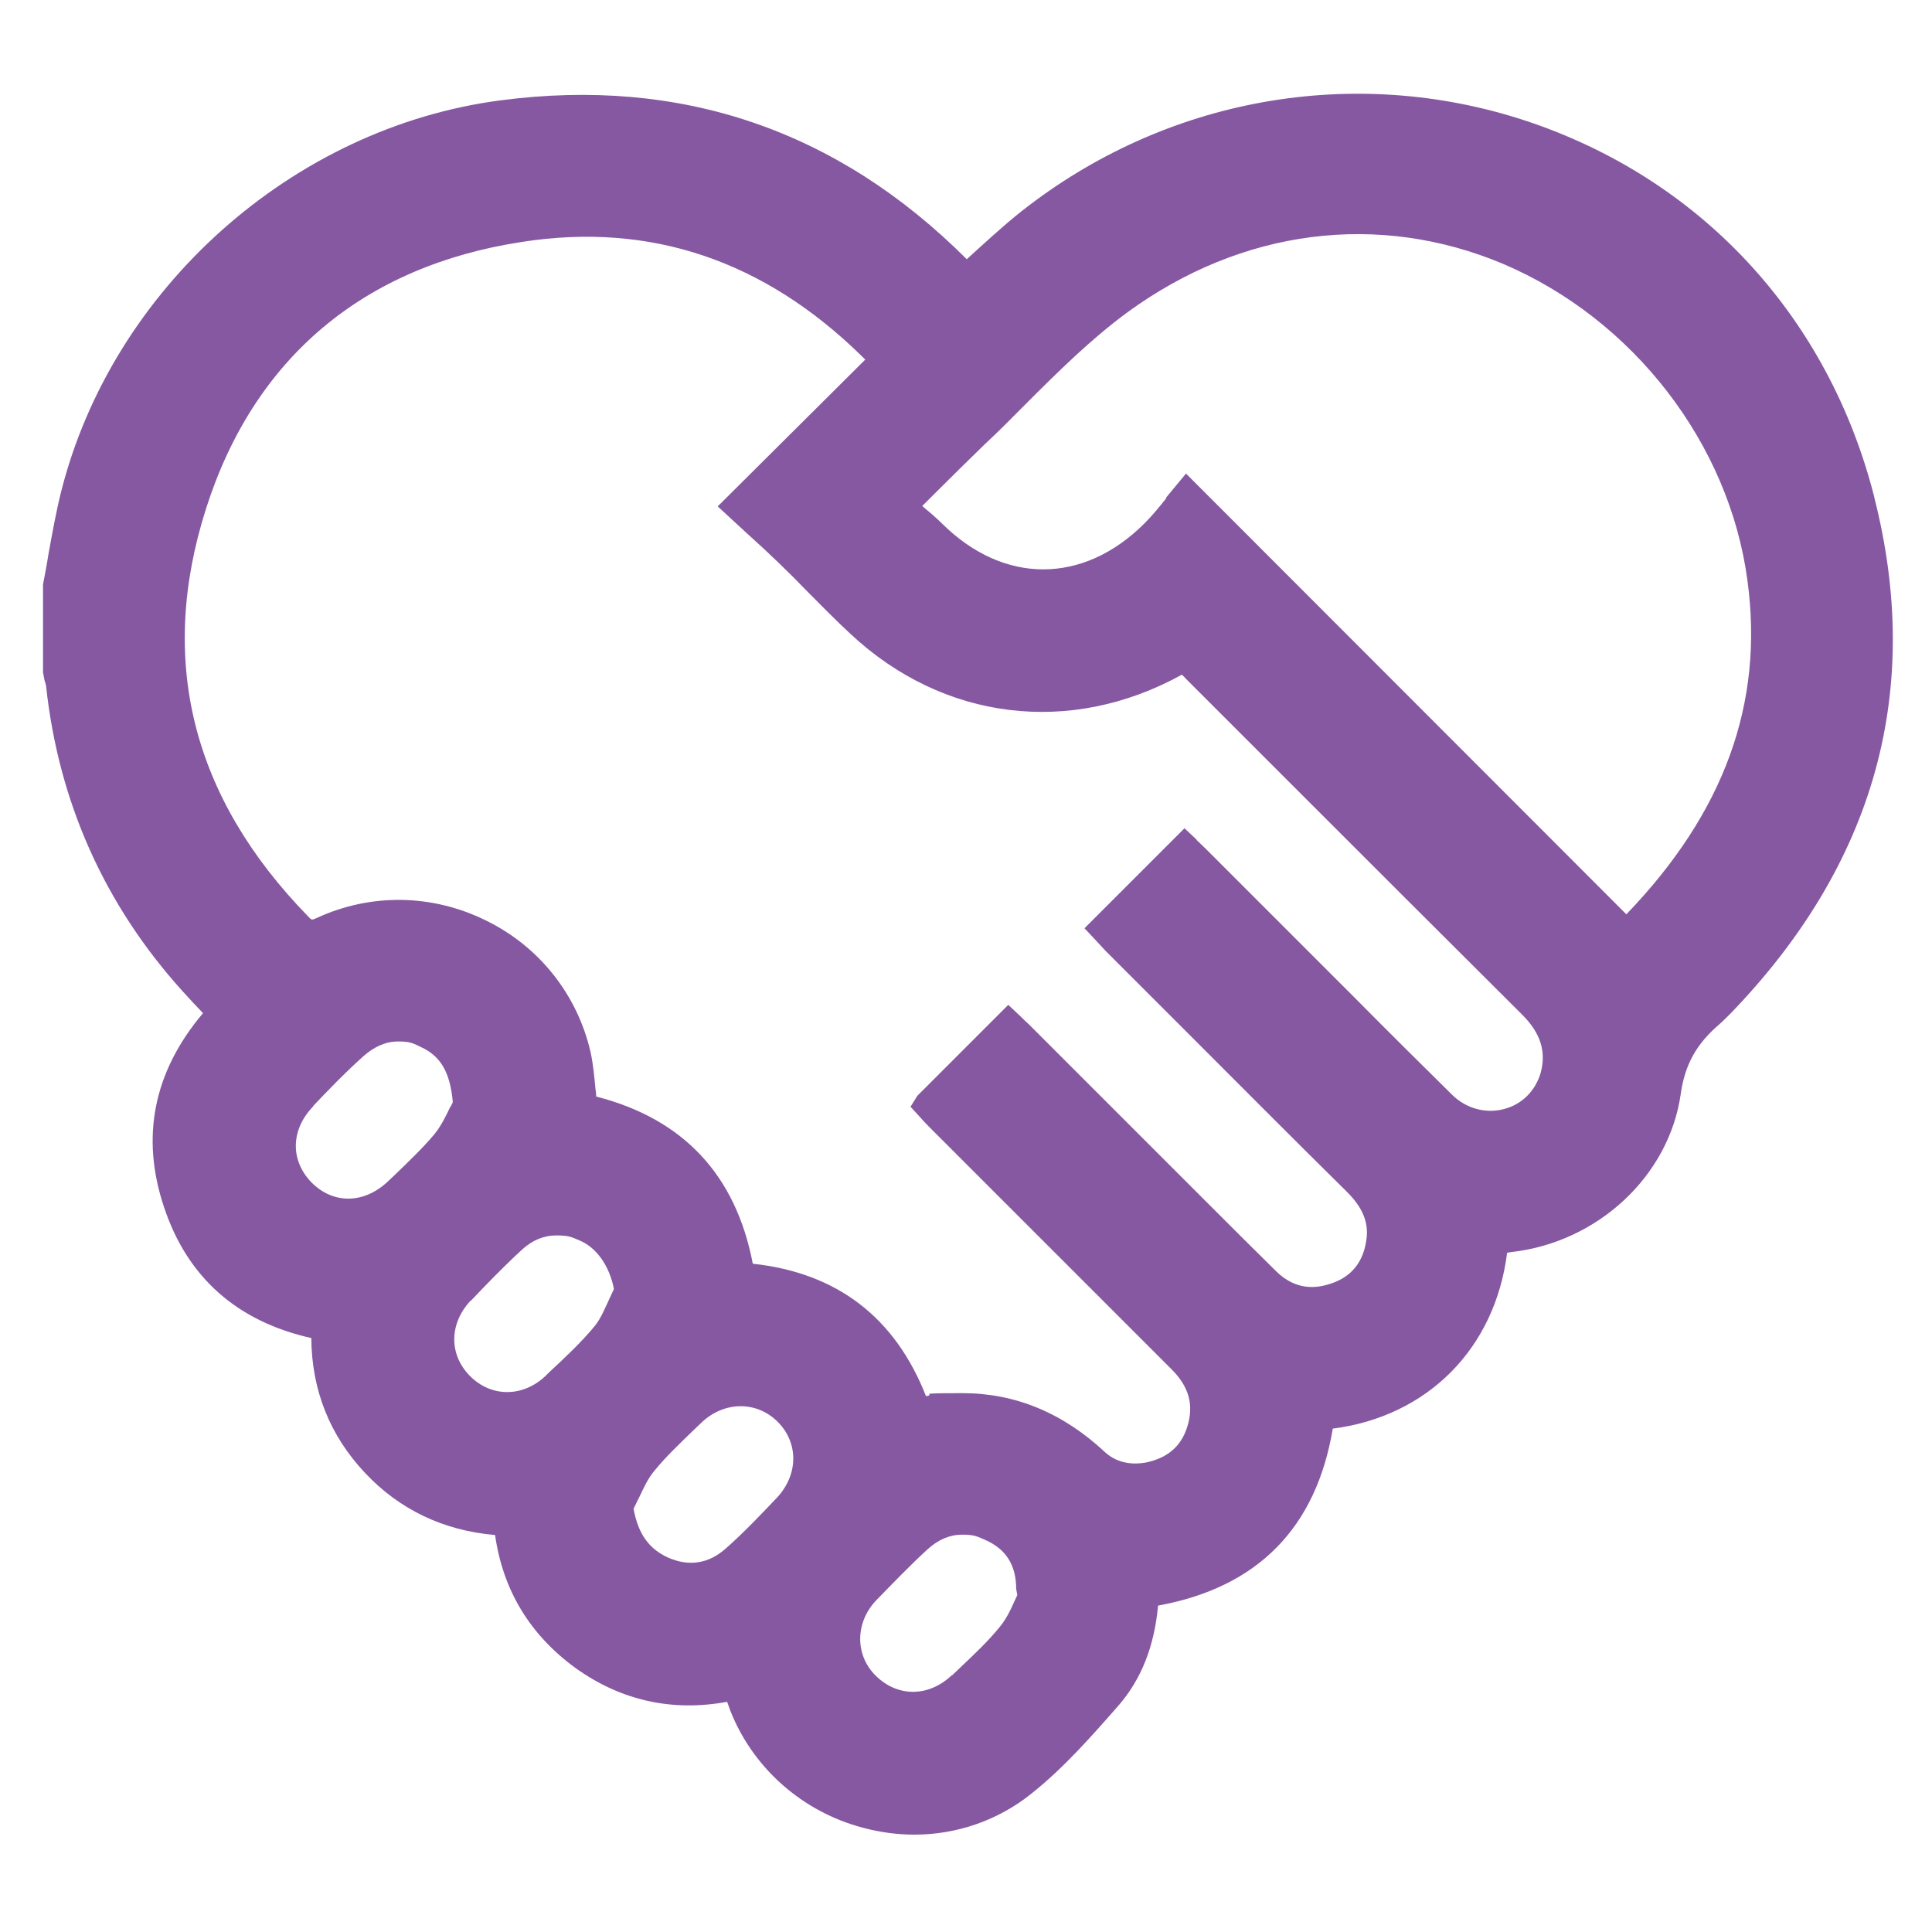
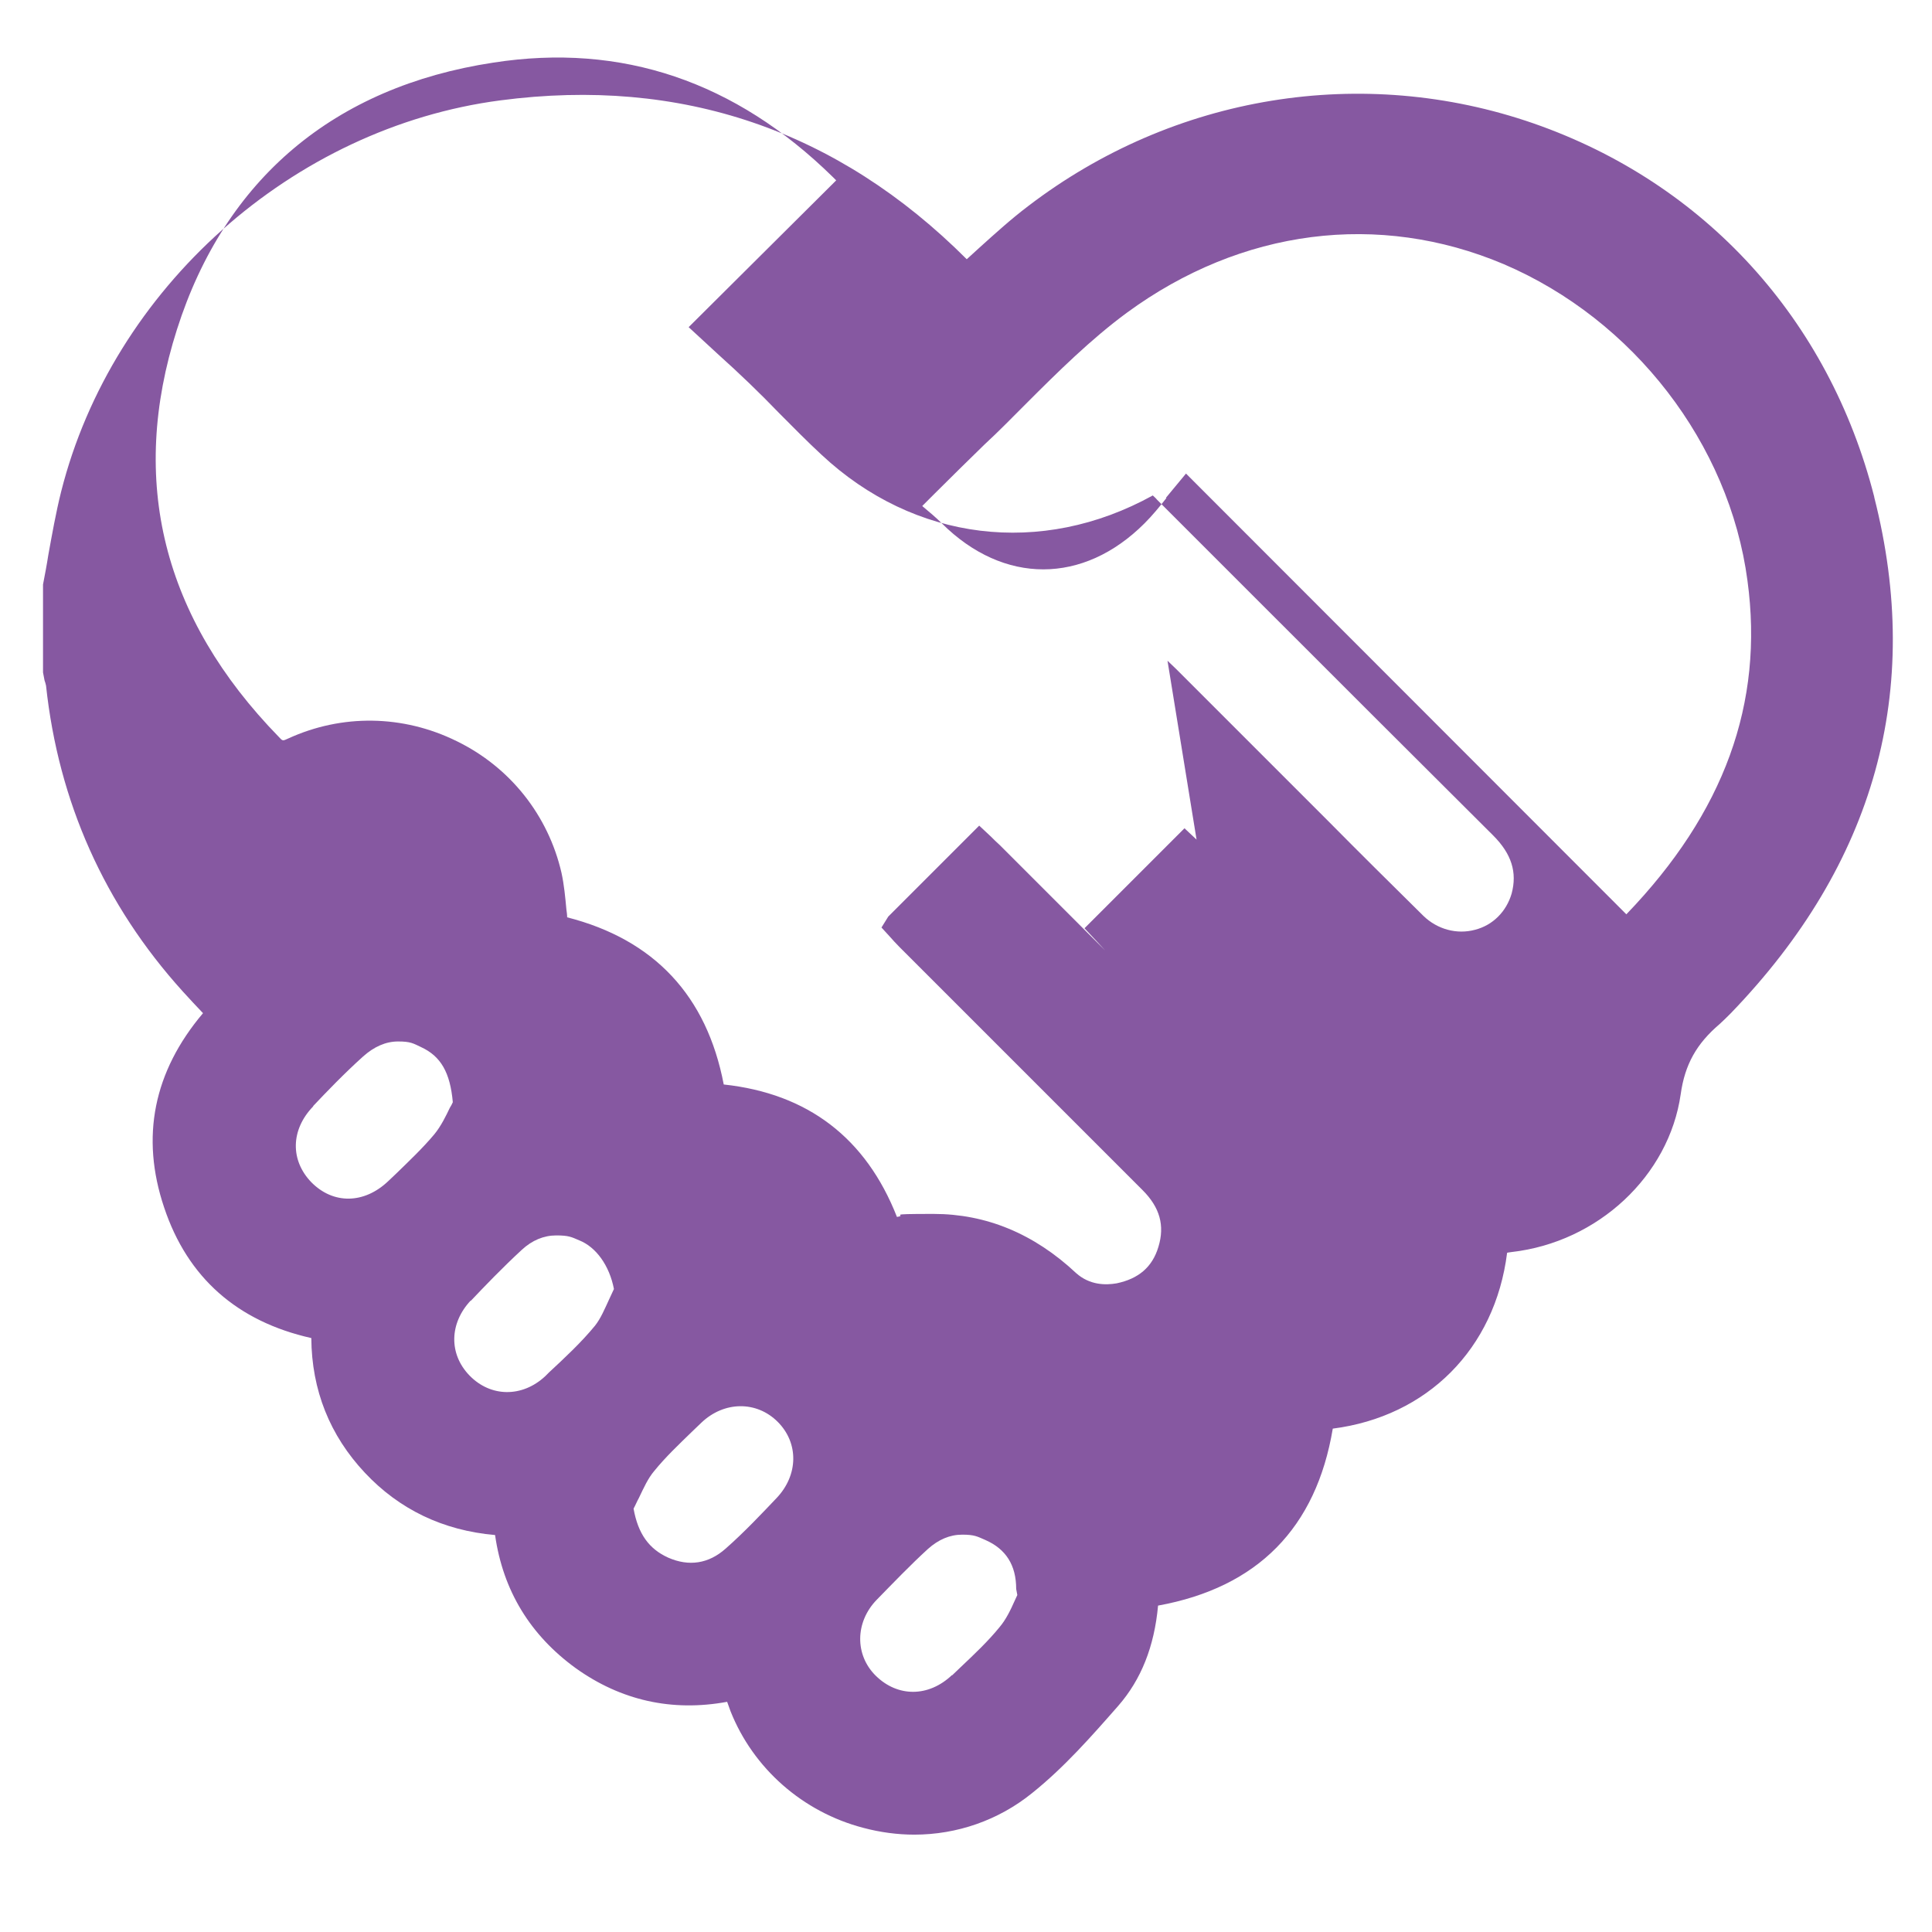
<svg xmlns="http://www.w3.org/2000/svg" id="Layer_1" data-name="Layer 1" version="1.1" viewBox="0 0 512 512">
  <defs>
    <style>
      .cls-1 {
        fill: #8658a1;
        stroke-width: 0px;
      }
    </style>
  </defs>
-   <path class="cls-1" d="M496.7,131.7c-12-47.1-44.9-83.2-90.3-99-45.3-15.7-95.3-7.6-133.9,21.9-4.5,3.4-8.8,7.3-12.9,11-1.1,1-2.3,2.1-3.4,3.1-34.2-34.2-75.7-48.4-123.6-42.1-55,7.2-102.8,49.8-116.4,103.7-1.4,5.6-2.4,11.3-3.4,16.8-.4,2.6-.9,5.2-1.4,7.8v23.3c0,0,.4,2.1.4,2.1.2.5.3,1,.4,1.4,3.3,30.8,15.5,58.1,36.2,81,1.8,2,3.6,3.9,5.4,5.8h0c-13.1,15.5-16.6,32.8-10.3,51.5,6.2,18.6,19.4,30.2,39,34.6.1,13.8,4.9,25.8,14.2,35.7,9.1,9.7,20.7,15.3,34.5,16.5,2.1,14.8,9.4,26.6,21.4,35.3,11.9,8.5,25.4,11.6,40.1,8.9l.9,2.5c6,15.1,19.1,26.7,35.2,30.9,4.5,1.2,9.1,1.8,13.5,1.8,11.3,0,22.3-3.8,31.2-11,8.5-6.8,15.8-15.1,22.9-23.2,6-6.9,9.5-15.6,10.5-26.5,26.4-4.8,41.9-20.6,46.3-46.9,25-3.2,43-21.1,46.2-46.6,0,0,.3-.1,1.2-.2,22.9-2.6,41.7-20.2,44.8-41.8,1.1-7.9,4.2-13.4,10.3-18.6.9-.8,1.8-1.7,3-2.9,38.2-39.6,51-85.6,38-136.7ZM317.1,222.5l-3.2-3-26.5,26.5,3.1,3.3c.7.8,1.6,1.7,2.4,2.6l20,20c14.7,14.7,29.3,29.4,44.1,44,4.1,4.1,5.8,8.1,5.1,12.7-.8,5.8-3.9,9.7-9.2,11.5-5.7,2-10.5.9-14.7-3.2-5.9-5.8-11.7-11.6-17.6-17.5l-47.9-47.9c-.9-.8-1.7-1.6-2.4-2.3l-3.1-2.9-24.1,24.1-1.8,2.9,2.2,2.4c.7.8,1.6,1.8,2.6,2.8l19.8,19.8c14.9,14.9,29.7,29.7,44.6,44.6,4.6,4.6,5.9,9.4,4.2,15-1.6,5.4-5.3,8.5-11.1,9.7-2.9.5-7.1.5-10.7-2.7-11.2-10.5-23.9-15.7-37.8-15.7s-6.4.3-9.7.8c-8.2-20.9-23.6-32.7-45.9-35.1-4.5-23.5-18.4-38.4-41.5-44.3,0-.7-.1-1.4-.2-2.1-.3-3.2-.6-6.5-1.3-9.7-3.5-15.2-13.6-28-27.8-34.9-14.2-7-30.4-7.2-44.6-.7-1.5.7-1.5.7-2.5-.4-30.8-31.6-39.8-67.9-27-108,12.7-39.9,41.7-64.3,83.8-70.7,34.1-5.3,64.2,5,90,30.3.3.3.6.6.9.9l-39.1,38.9,7.7,7.1c3,2.7,5.7,5.2,8.4,7.8s5.3,5.2,7.9,7.9c3.7,3.7,7.4,7.5,11.2,11,24.6,23,58.3,27.1,87.8,10.8.4.4.8.7,1.1,1.1l26.7,26.7c20.8,20.8,41.6,41.6,62.4,62.3,4.9,4.9,6.4,9.8,4.9,15.4-1.4,4.8-5,8.4-9.7,9.6-4.8,1.3-10-.1-13.7-3.7-8.5-8.4-17-16.8-25.4-25.3l-40-40c-.8-.8-1.7-1.6-2.4-2.3ZM252.3,443.9c-6.2,5.9-14.4,5.9-20.2.2-5.6-5.5-5.5-14.2.2-20.1,4.4-4.5,8.9-9.2,13.6-13.5,2.8-2.5,5.8-3.8,9.1-3.8s4,.5,6.1,1.4c5.5,2.4,8.2,6.7,8.2,13l.3,1.6c-.2.4-.4.9-.6,1.3-1.2,2.7-2.4,5.2-4.1,7.2-3,3.7-6.7,7.2-10.3,10.6l-2.3,2.2ZM83,293.1c3.5-3.7,8.2-8.6,13.2-13.1,2.9-2.6,6-4,9.3-4s4,.5,6.1,1.5c5.2,2.4,7.7,6.7,8.4,14.6-.2.5-.5,1-.8,1.5-1,2.1-2.3,4.8-4.1,7-3.1,3.7-6.8,7.2-10.3,10.6l-1.9,1.8c-6.4,6.1-14.6,6.2-20.4.3-5.6-5.8-5.5-13.9.5-20.1ZM124.8,344.7c3.6-3.8,8.4-8.8,13.5-13.5,2.7-2.5,5.8-3.8,9.1-3.8s4,.4,6.1,1.3c4.5,1.8,8,6.7,9.2,12.9-.4.9-.9,1.9-1.3,2.8-1.2,2.6-2.2,5-3.7,6.9-3.6,4.4-8,8.5-12.2,12.4l-1,1c-6.1,5.7-14.5,5.6-20.1-.2-5.5-5.7-5.3-13.8.3-19.8ZM167.9,399.8c.5-.9.9-1.9,1.4-2.8,1.3-2.7,2.4-5.2,4.1-7.2,3-3.7,6.6-7.1,10.1-10.5l2.4-2.3c6-5.7,14.6-5.8,20.2-.2,5.6,5.6,5.5,14.1-.3,20.2-3.8,4-8.6,9.1-13.5,13.4-4.5,4-9.7,4.8-15.2,2.4-5.1-2.3-8-6.3-9.2-13ZM309.1,132c-1.9,2.4-3.7,4.6-5.8,6.7-16.2,16.2-37.3,16.3-53.7,0-1.6-1.6-3.3-3-5.2-4.6l3.1-3.1c4.6-4.6,9-8.9,13.4-13.2,3.8-3.5,7.4-7.2,11.1-10.9,8.4-8.4,17.1-17,26.6-24,30.4-22.3,66.8-26.9,99.9-12.9,34.4,14.7,59.8,47.6,64.6,83.9,4.4,32.5-6.2,61.5-32.1,88.4l-116.7-116.8-5.3,6.4Z" />
+   <path class="cls-1" d="M496.7,131.7c-12-47.1-44.9-83.2-90.3-99-45.3-15.7-95.3-7.6-133.9,21.9-4.5,3.4-8.8,7.3-12.9,11-1.1,1-2.3,2.1-3.4,3.1-34.2-34.2-75.7-48.4-123.6-42.1-55,7.2-102.8,49.8-116.4,103.7-1.4,5.6-2.4,11.3-3.4,16.8-.4,2.6-.9,5.2-1.4,7.8v23.3c0,0,.4,2.1.4,2.1.2.5.3,1,.4,1.4,3.3,30.8,15.5,58.1,36.2,81,1.8,2,3.6,3.9,5.4,5.8h0c-13.1,15.5-16.6,32.8-10.3,51.5,6.2,18.6,19.4,30.2,39,34.6.1,13.8,4.9,25.8,14.2,35.7,9.1,9.7,20.7,15.3,34.5,16.5,2.1,14.8,9.4,26.6,21.4,35.3,11.9,8.5,25.4,11.6,40.1,8.9l.9,2.5c6,15.1,19.1,26.7,35.2,30.9,4.5,1.2,9.1,1.8,13.5,1.8,11.3,0,22.3-3.8,31.2-11,8.5-6.8,15.8-15.1,22.9-23.2,6-6.9,9.5-15.6,10.5-26.5,26.4-4.8,41.9-20.6,46.3-46.9,25-3.2,43-21.1,46.2-46.6,0,0,.3-.1,1.2-.2,22.9-2.6,41.7-20.2,44.8-41.8,1.1-7.9,4.2-13.4,10.3-18.6.9-.8,1.8-1.7,3-2.9,38.2-39.6,51-85.6,38-136.7ZM317.1,222.5l-3.2-3-26.5,26.5,3.1,3.3c.7.8,1.6,1.7,2.4,2.6l20,20l-47.9-47.9c-.9-.8-1.7-1.6-2.4-2.3l-3.1-2.9-24.1,24.1-1.8,2.9,2.2,2.4c.7.8,1.6,1.8,2.6,2.8l19.8,19.8c14.9,14.9,29.7,29.7,44.6,44.6,4.6,4.6,5.9,9.4,4.2,15-1.6,5.4-5.3,8.5-11.1,9.7-2.9.5-7.1.5-10.7-2.7-11.2-10.5-23.9-15.7-37.8-15.7s-6.4.3-9.7.8c-8.2-20.9-23.6-32.7-45.9-35.1-4.5-23.5-18.4-38.4-41.5-44.3,0-.7-.1-1.4-.2-2.1-.3-3.2-.6-6.5-1.3-9.7-3.5-15.2-13.6-28-27.8-34.9-14.2-7-30.4-7.2-44.6-.7-1.5.7-1.5.7-2.5-.4-30.8-31.6-39.8-67.9-27-108,12.7-39.9,41.7-64.3,83.8-70.7,34.1-5.3,64.2,5,90,30.3.3.3.6.6.9.9l-39.1,38.9,7.7,7.1c3,2.7,5.7,5.2,8.4,7.8s5.3,5.2,7.9,7.9c3.7,3.7,7.4,7.5,11.2,11,24.6,23,58.3,27.1,87.8,10.8.4.4.8.7,1.1,1.1l26.7,26.7c20.8,20.8,41.6,41.6,62.4,62.3,4.9,4.9,6.4,9.8,4.9,15.4-1.4,4.8-5,8.4-9.7,9.6-4.8,1.3-10-.1-13.7-3.7-8.5-8.4-17-16.8-25.4-25.3l-40-40c-.8-.8-1.7-1.6-2.4-2.3ZM252.3,443.9c-6.2,5.9-14.4,5.9-20.2.2-5.6-5.5-5.5-14.2.2-20.1,4.4-4.5,8.9-9.2,13.6-13.5,2.8-2.5,5.8-3.8,9.1-3.8s4,.5,6.1,1.4c5.5,2.4,8.2,6.7,8.2,13l.3,1.6c-.2.4-.4.9-.6,1.3-1.2,2.7-2.4,5.2-4.1,7.2-3,3.7-6.7,7.2-10.3,10.6l-2.3,2.2ZM83,293.1c3.5-3.7,8.2-8.6,13.2-13.1,2.9-2.6,6-4,9.3-4s4,.5,6.1,1.5c5.2,2.4,7.7,6.7,8.4,14.6-.2.5-.5,1-.8,1.5-1,2.1-2.3,4.8-4.1,7-3.1,3.7-6.8,7.2-10.3,10.6l-1.9,1.8c-6.4,6.1-14.6,6.2-20.4.3-5.6-5.8-5.5-13.9.5-20.1ZM124.8,344.7c3.6-3.8,8.4-8.8,13.5-13.5,2.7-2.5,5.8-3.8,9.1-3.8s4,.4,6.1,1.3c4.5,1.8,8,6.7,9.2,12.9-.4.9-.9,1.9-1.3,2.8-1.2,2.6-2.2,5-3.7,6.9-3.6,4.4-8,8.5-12.2,12.4l-1,1c-6.1,5.7-14.5,5.6-20.1-.2-5.5-5.7-5.3-13.8.3-19.8ZM167.9,399.8c.5-.9.9-1.9,1.4-2.8,1.3-2.7,2.4-5.2,4.1-7.2,3-3.7,6.6-7.1,10.1-10.5l2.4-2.3c6-5.7,14.6-5.8,20.2-.2,5.6,5.6,5.5,14.1-.3,20.2-3.8,4-8.6,9.1-13.5,13.4-4.5,4-9.7,4.8-15.2,2.4-5.1-2.3-8-6.3-9.2-13ZM309.1,132c-1.9,2.4-3.7,4.6-5.8,6.7-16.2,16.2-37.3,16.3-53.7,0-1.6-1.6-3.3-3-5.2-4.6l3.1-3.1c4.6-4.6,9-8.9,13.4-13.2,3.8-3.5,7.4-7.2,11.1-10.9,8.4-8.4,17.1-17,26.6-24,30.4-22.3,66.8-26.9,99.9-12.9,34.4,14.7,59.8,47.6,64.6,83.9,4.4,32.5-6.2,61.5-32.1,88.4l-116.7-116.8-5.3,6.4Z" />
</svg>